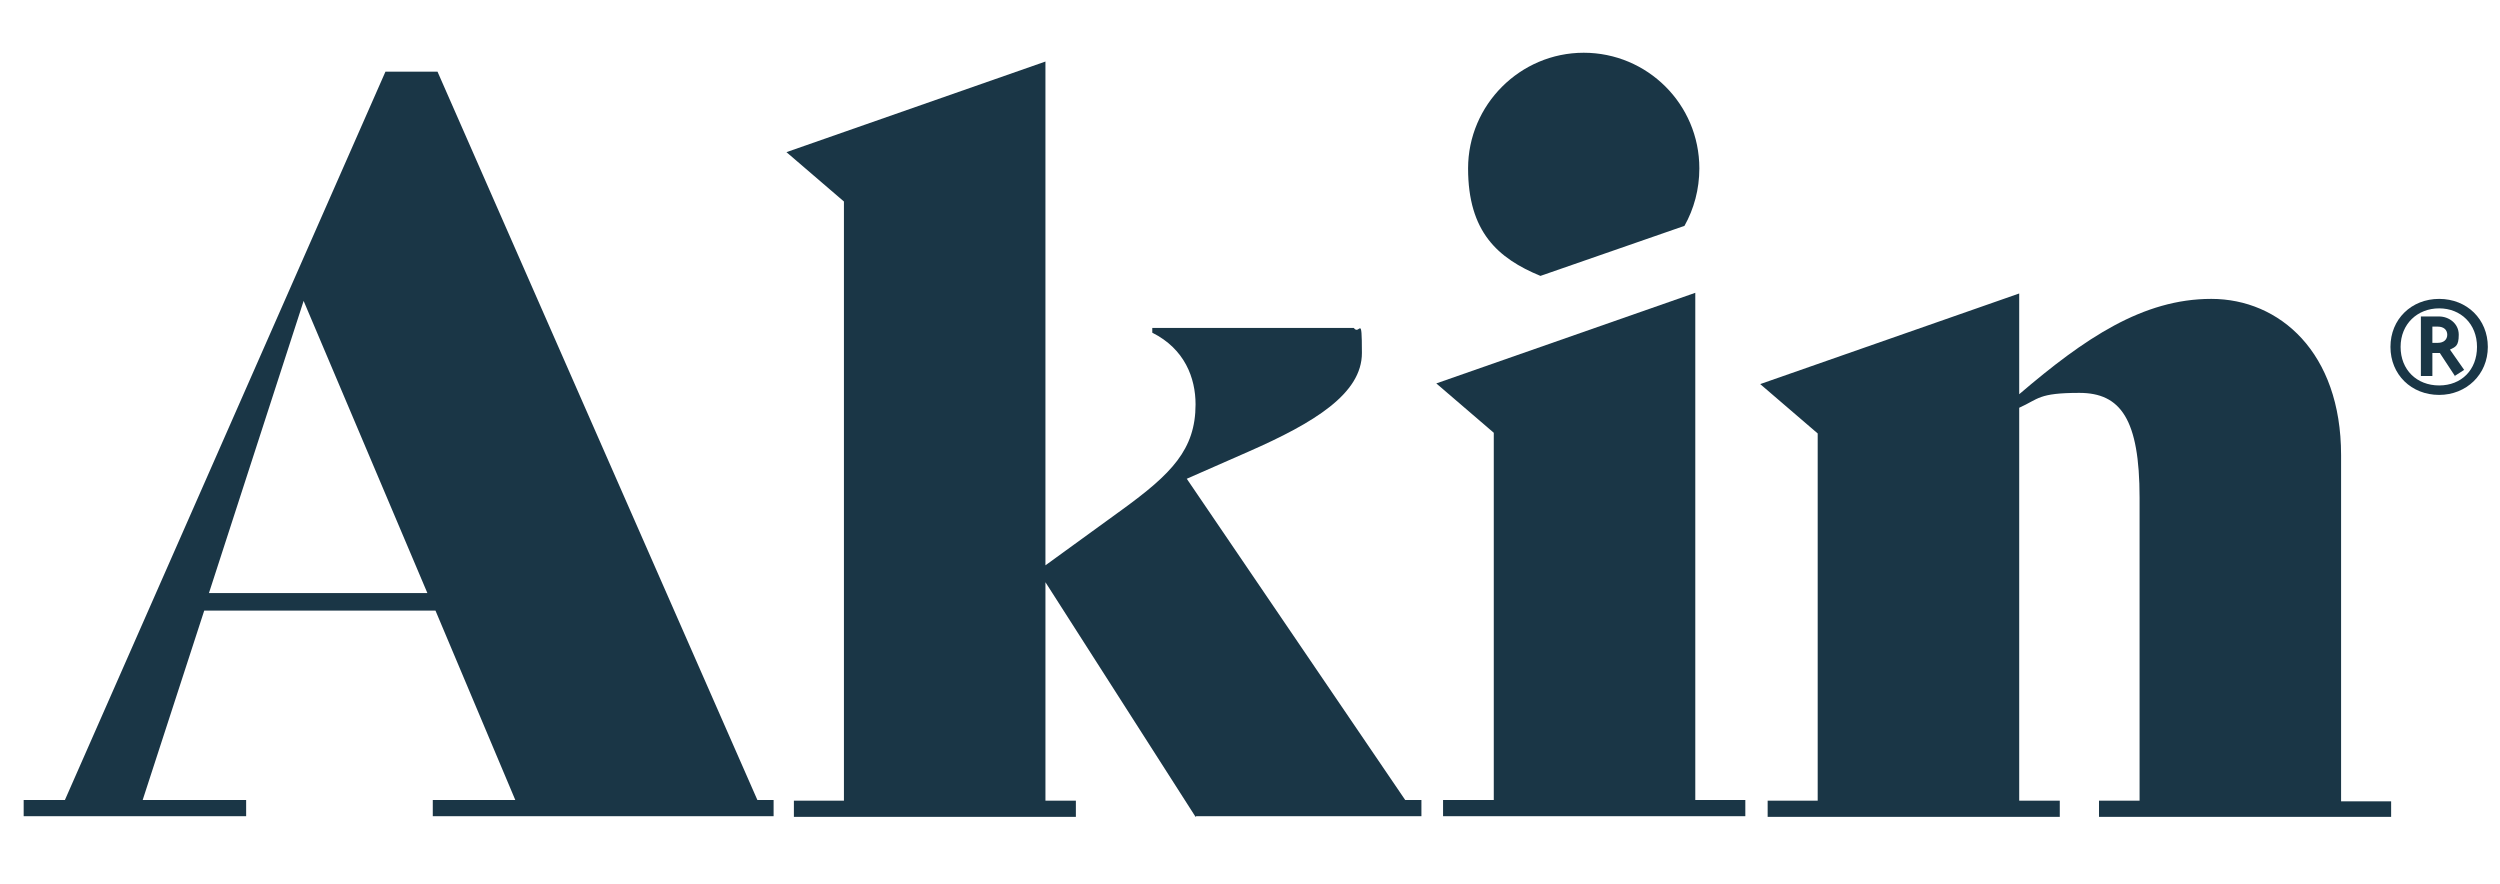
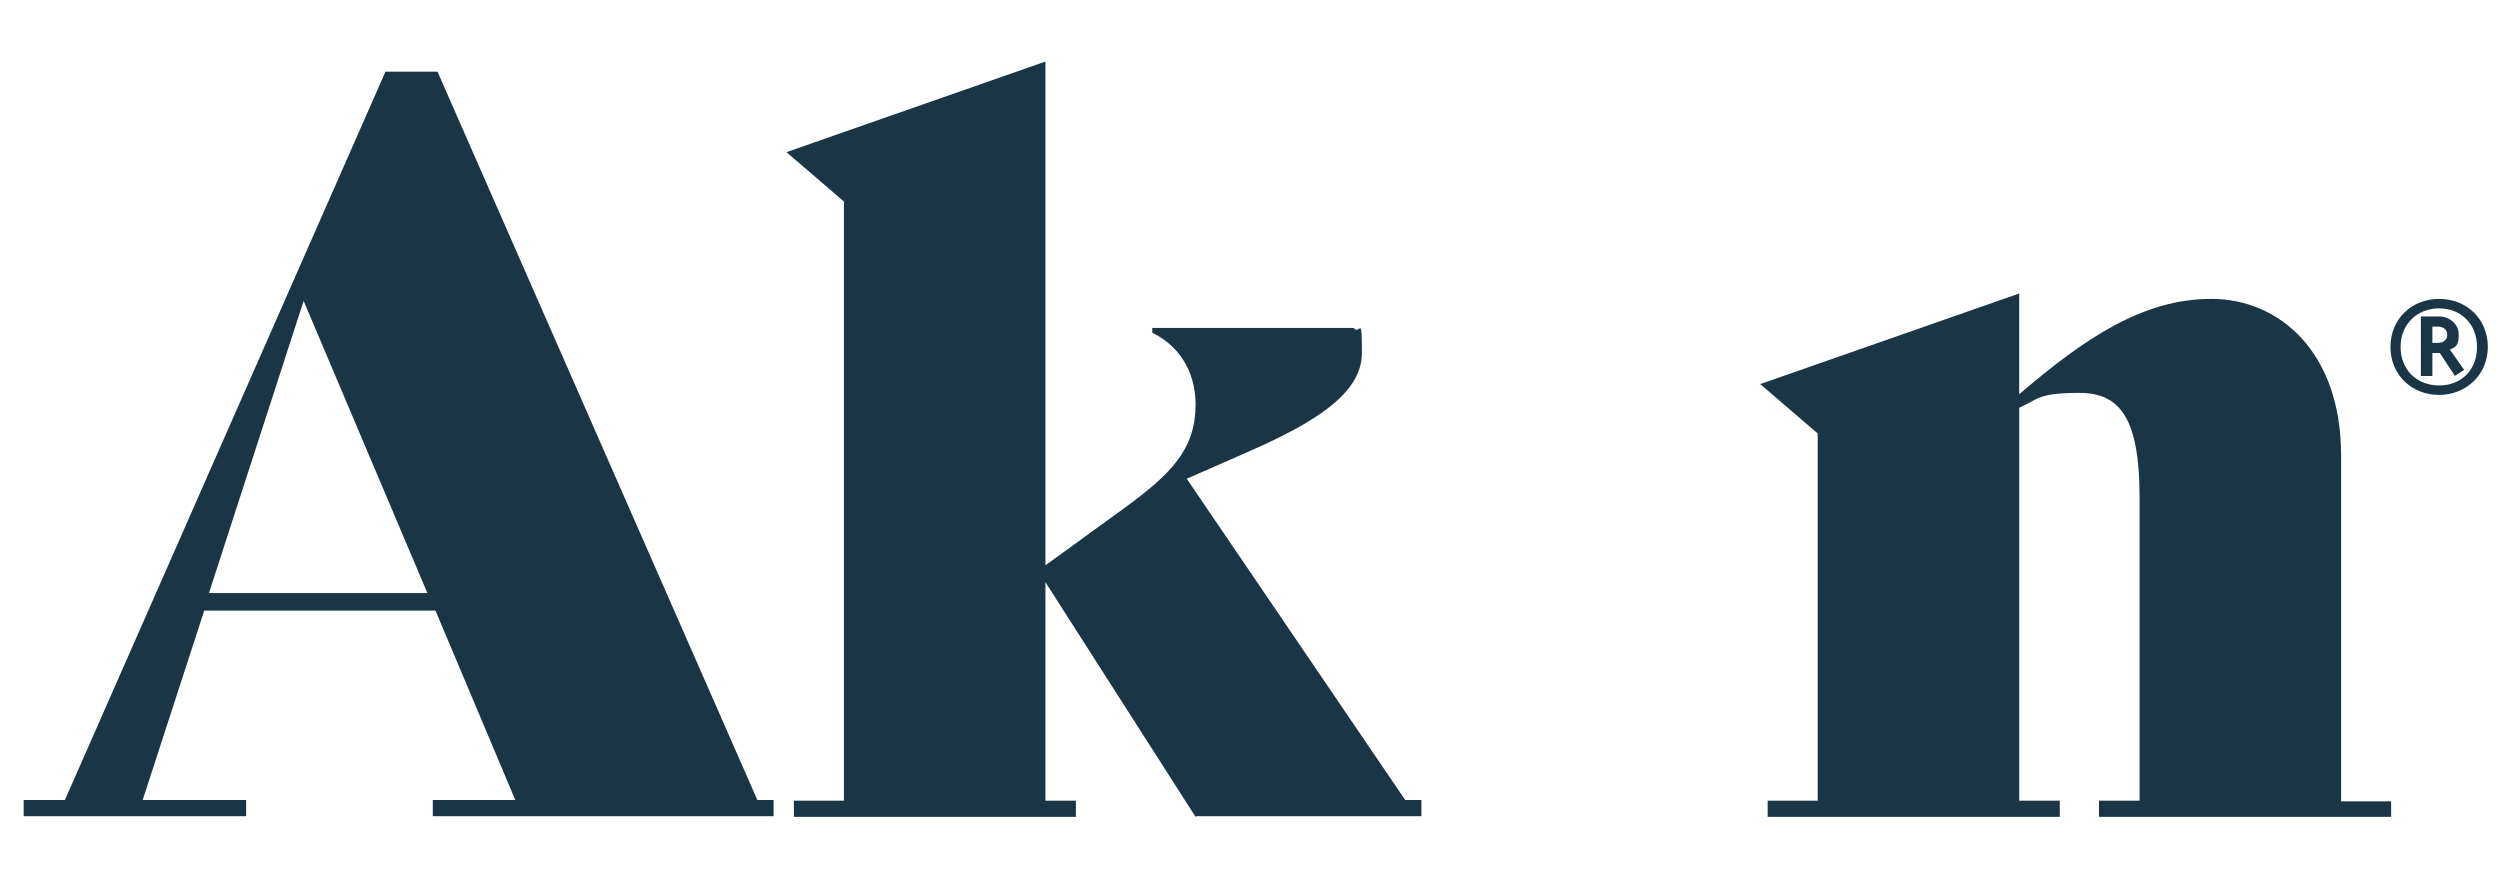
<svg xmlns="http://www.w3.org/2000/svg" id="medium" version="1.1" viewBox="0 0 369.7 130.7">
  <defs>
    <style>
      .st0 {
        fill: #1a3646;
      }

      .st1 {
        display: none;
      }
    </style>
  </defs>
  <g>
    <path class="st0" d="M309.7,105.1" />
-     <path class="st0" d="M213.5,118.3h7.4v-54.3l-8.5-7.3,38.3-13.4v75h7.4v2.4h-44.7v-2.4Z" />
    <path class="st0" d="M353.6,118.4v2.4h-43.2v-2.4h6v-44.8c0-11.6-2.8-15.5-8.9-15.5s-6,.9-8.9,2.2v58.1h6v2.4h-43.2v-2.4h7.4v-54.3l-8.5-7.3,38.3-13.4v14.9c9.7-8.3,18.3-14.1,28.4-14.1s19.2,7.9,19.2,23.1v51.2h7.4Z" />
    <g class="st1">
      <path class="st0" d="M353.6,50c0-.8.2-1.6.5-2.3.3-.7.7-1.3,1.3-1.9.5-.5,1.2-1,1.9-1.3.7-.3,1.5-.5,2.3-.5s1.6.2,2.3.5c.7.3,1.3.7,1.9,1.3.5.5,1,1.2,1.3,1.9.3.7.5,1.5.5,2.3s-.2,1.6-.5,2.3c-.3.7-.7,1.3-1.3,1.9-.5.5-1.2,1-1.9,1.3-.7.3-1.5.5-2.3.5s-1.6-.2-2.3-.5c-.7-.3-1.3-.7-1.9-1.3s-1-1.2-1.3-1.9c-.3-.7-.5-1.5-.5-2.3ZM354.4,50c0,.7.1,1.3.4,2,.3.6.6,1.1,1.1,1.6.5.5,1,.8,1.6,1.1.6.3,1.3.4,2,.4s1.3-.1,2-.4c.6-.3,1.1-.6,1.6-1.1.5-.5.8-1,1.1-1.6.3-.6.4-1.3.4-2s-.1-1.3-.4-2c-.3-.6-.6-1.1-1.1-1.6s-1-.8-1.6-1.1c-.6-.3-1.3-.4-2-.4s-1.3.1-2,.4c-.6.3-1.1.6-1.6,1.1-.5.5-.8,1-1.1,1.6-.3.6-.4,1.3-.4,2ZM358.2,53.4h-.9v-6.8h2.6c.8,0,1.3.2,1.6.5.3.3.5.8.5,1.4s0,.6-.1.8c0,.2-.2.4-.4.6-.2.2-.3.3-.5.4-.2,0-.4.2-.7.2l2,3h-1l-2-3h-1.2v3ZM358.2,49.6h1.1c.2,0,.5,0,.7,0,.2,0,.4,0,.6-.1.2,0,.3-.2.4-.3.1-.2.2-.4.2-.7s0-.4-.1-.5c0-.1-.2-.3-.3-.3-.1,0-.3-.1-.5-.2s-.4,0-.5,0h-1.5v2.3Z" />
    </g>
-     <path class="st0" d="M249.1,33.4c1.4-2.5,2.2-5.4,2.2-8.5,0-9.5-7.7-17.1-17.1-17.1s-17.1,7.7-17.1,17.1,4.4,13.3,10.7,15.9l21.3-7.4Z" />
    <path class="st0" d="M176.9,120.7h33.3v-2.4h-2.4l-32.3-47.5,9.1-4c9.8-4.3,16.8-8.6,16.8-14.6s-.3-2.5-1.2-3.7h-29.8v.7c4.8,2.4,6.4,6.7,6.4,10.6,0,6.7-3.6,10.3-10.9,15.6l-11.3,8.2V9.1l-38.3,13.4,8.5,7.3v88.6h-7.4v2.4h41.7v-2.4h-4.5v-32.3l22.2,34.7Z" />
    <path class="st0" d="M64,120.7h50.4v-2.4h-2.4L64.7,10.6h-7.7L9.6,118.3H3.5v2.4h32.9v-2.4h-15.3l9.1-28h34.2l11.8,28h-12.2v2.4ZM30.9,87.7l14-43.2,18.3,43.2H30.9Z" />
    <path class="st0" d="M309.7,105.1" />
    <path class="st0" d="M309.7,105.1" />
  </g>
  <path class="st0" d="M360.7,58.4c-4.1,0-7.2-3-7.2-7.1s3.1-7.1,7.2-7.1,7.2,3,7.2,7.1-3.2,7.1-7.2,7.1ZM360.7,45.6c-3.2,0-5.7,2.3-5.7,5.7s2.4,5.7,5.7,5.7,5.6-2.3,5.6-5.7-2.4-5.7-5.6-5.7ZM363.1,55.7l-2.3-3.5h-1.1v3.4h-1.7v-8.8h2.7c1.4,0,2.9,1,2.9,2.7s-.5,1.8-1.3,2.2l2.1,3-1.4.9ZM360.5,48.3h-.8v2.4h.8c.9,0,1.4-.5,1.4-1.2s-.5-1.2-1.4-1.2Z" />
</svg>